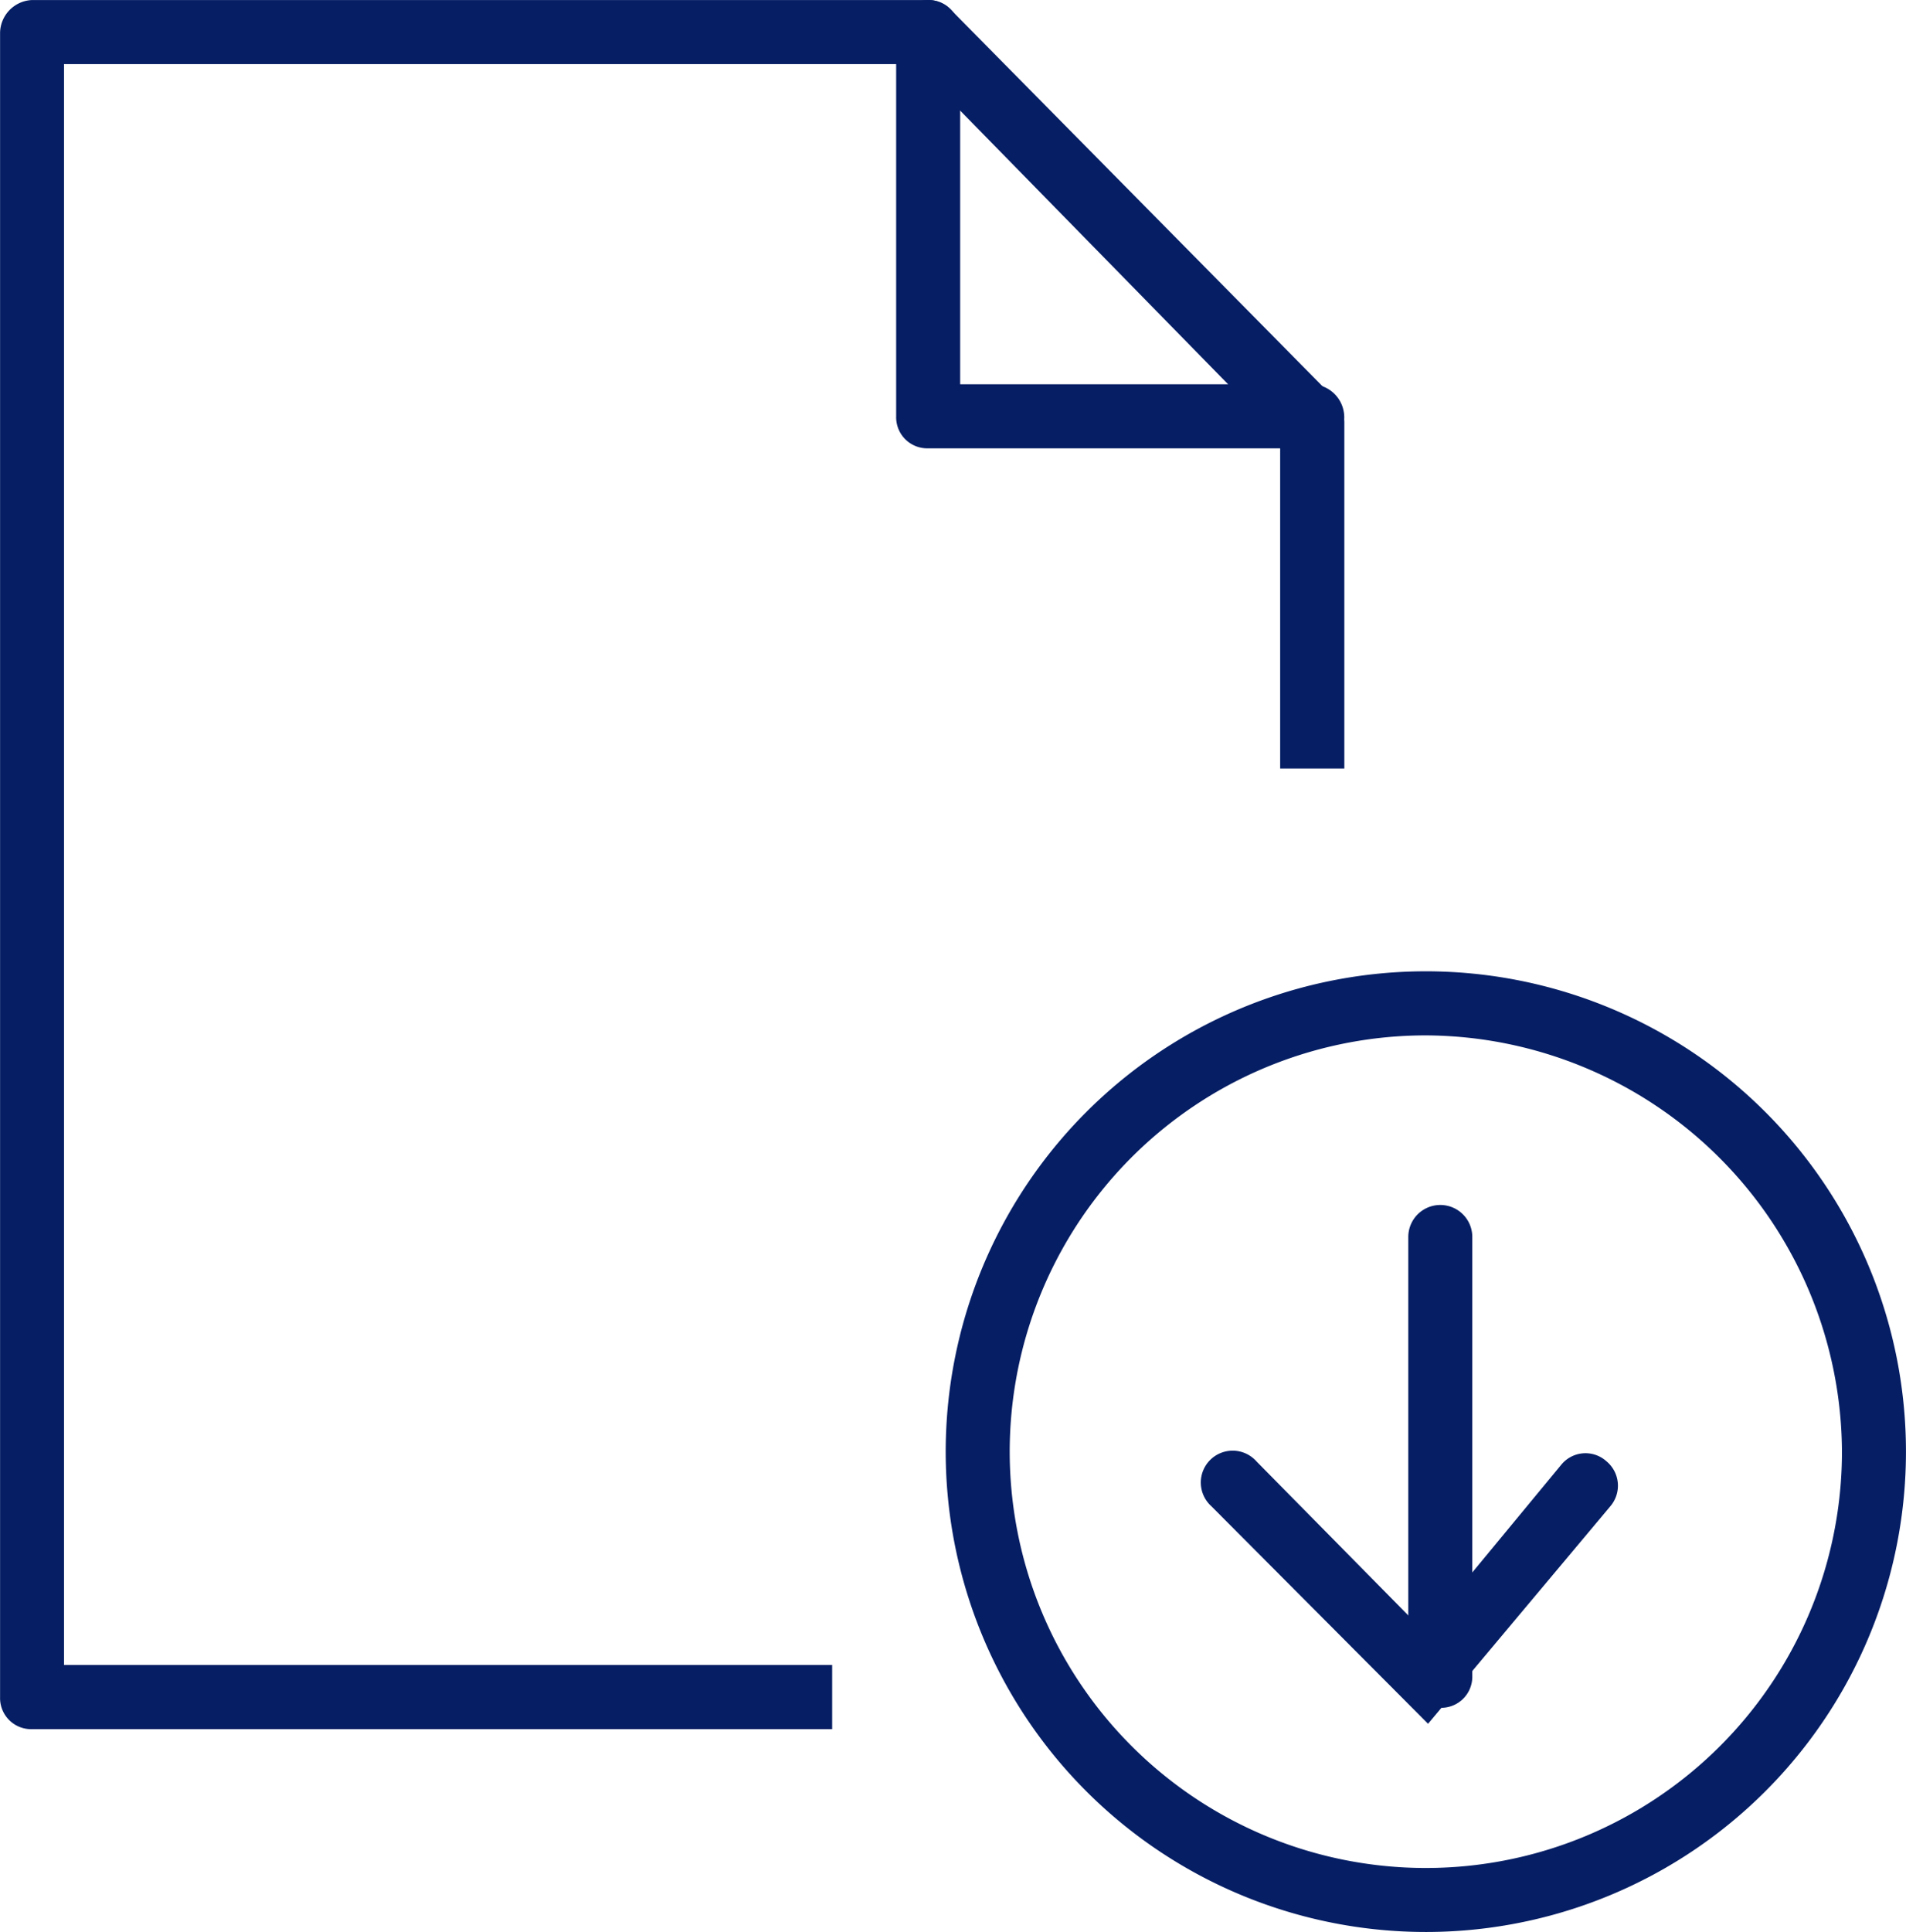
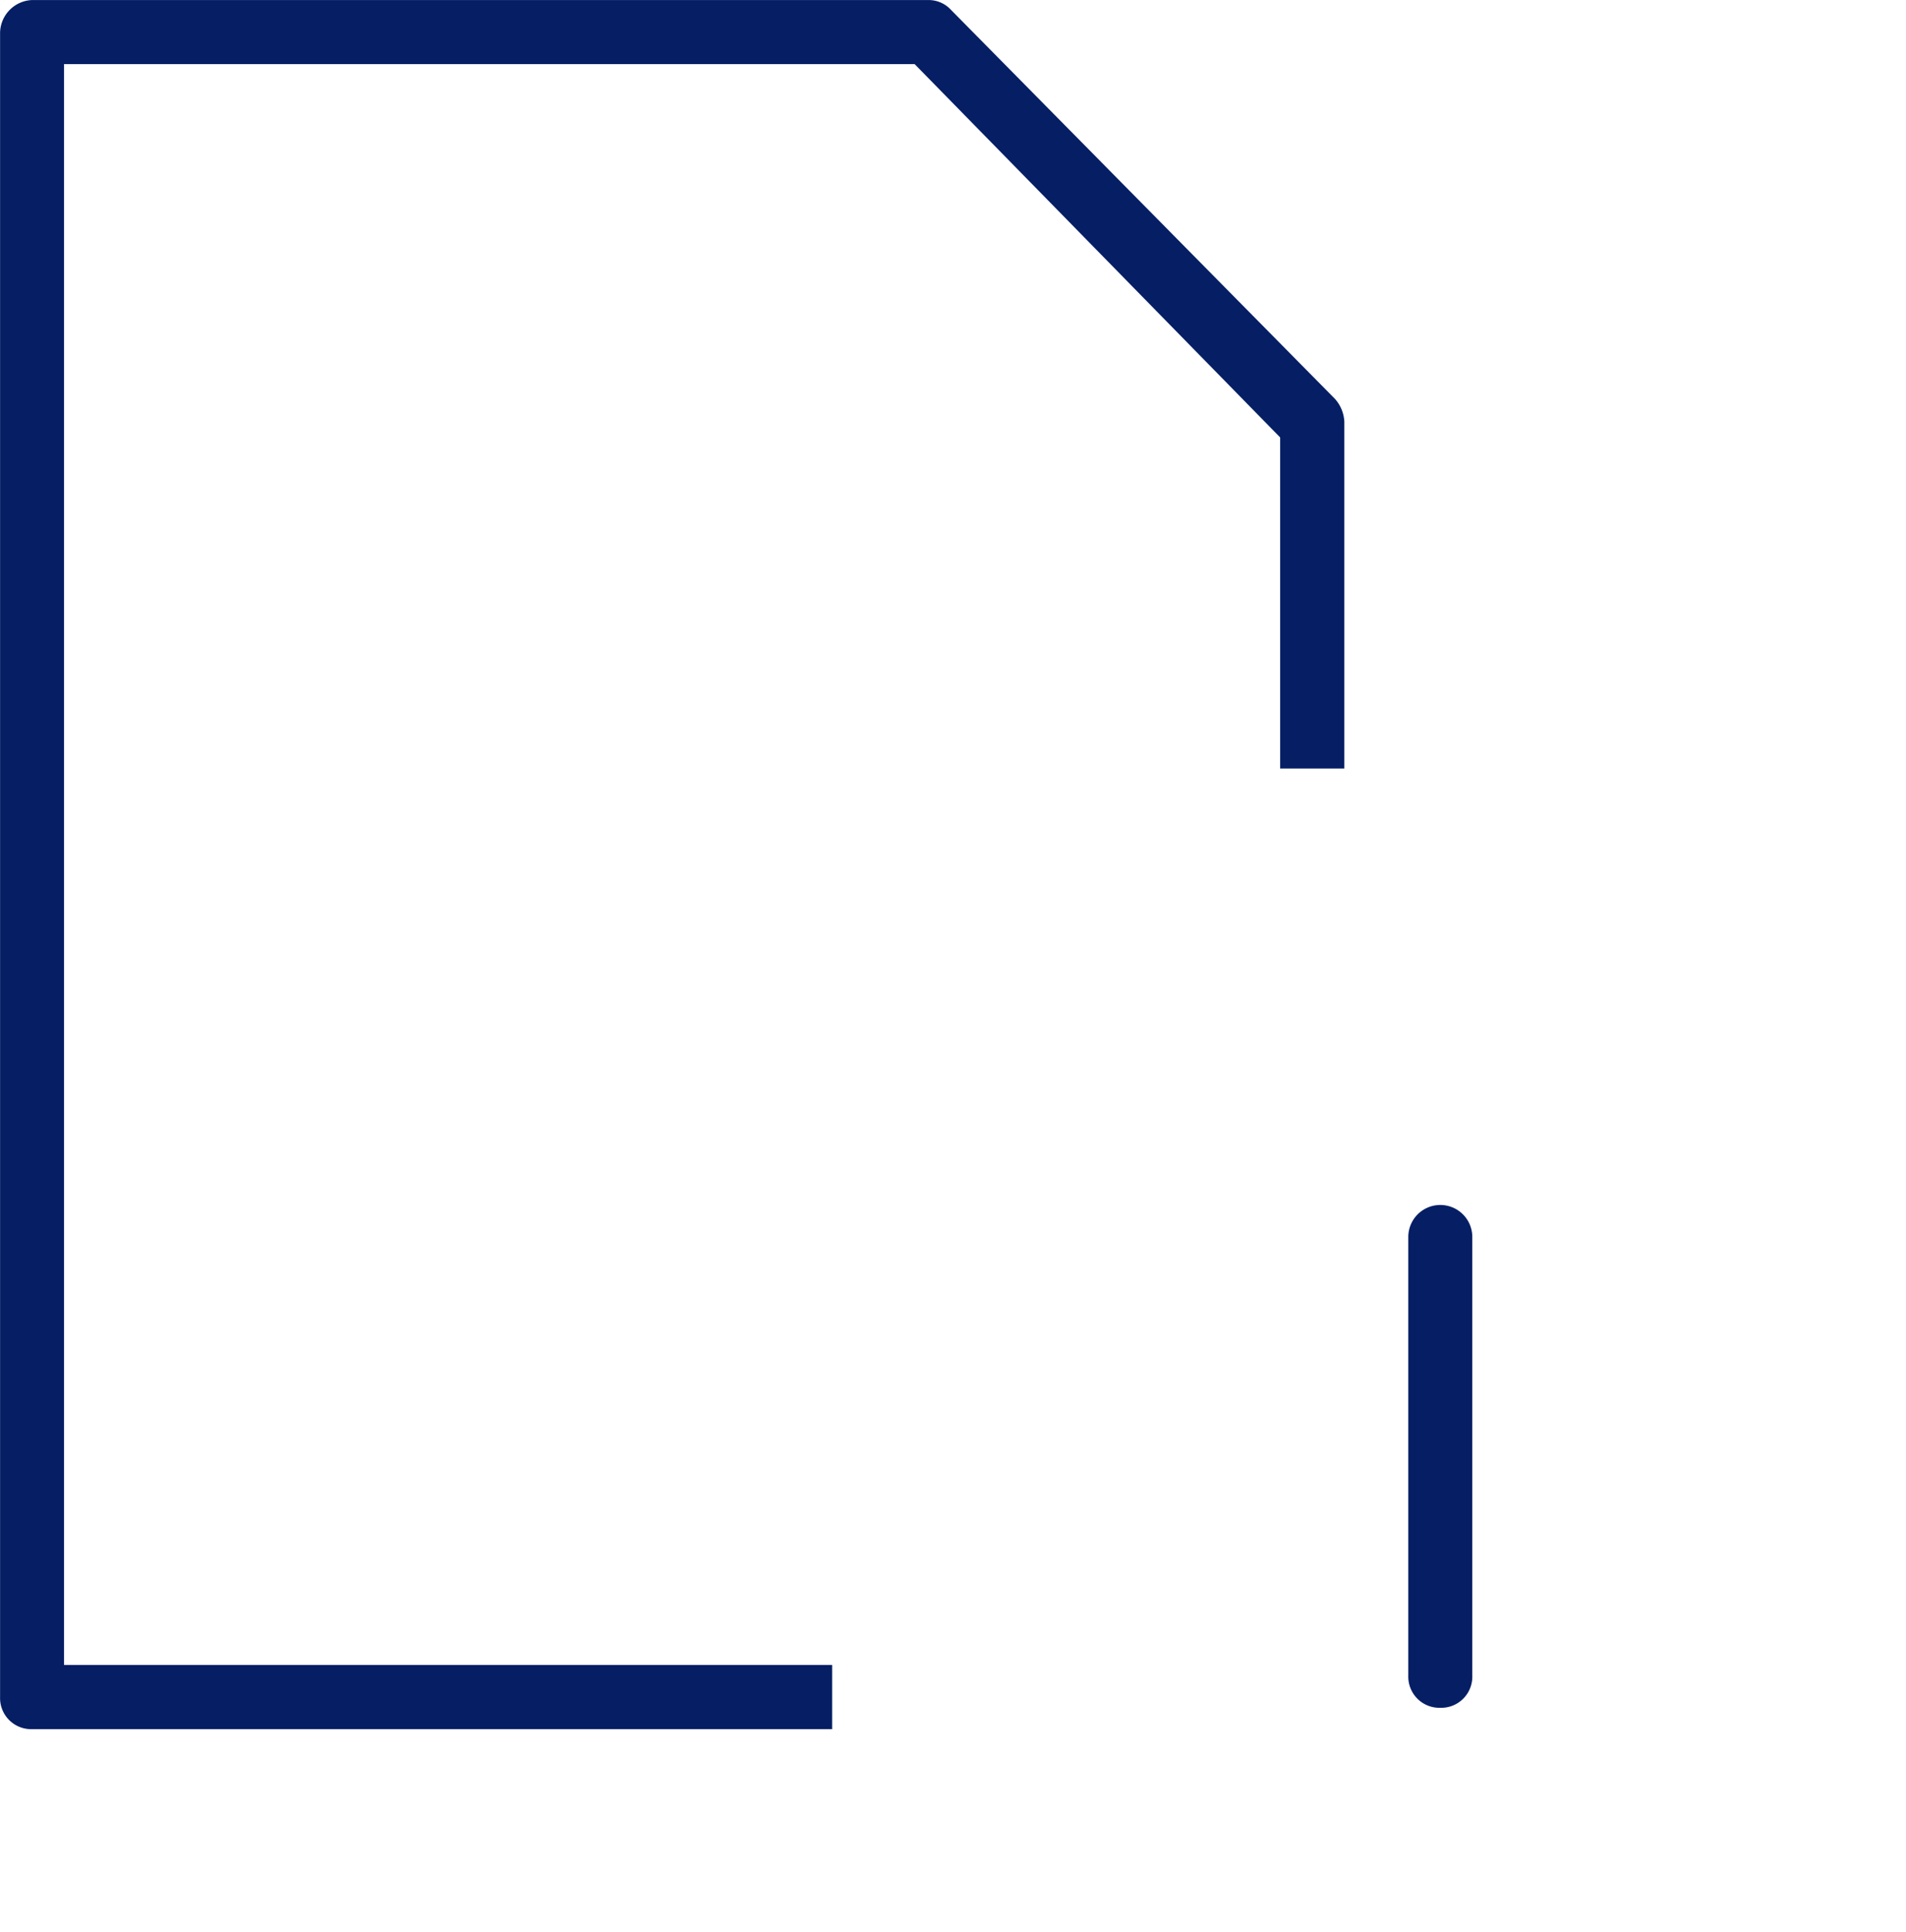
<svg xmlns="http://www.w3.org/2000/svg" id="Groupe_736" data-name="Groupe 736" width="46.931" height="47.551" viewBox="0 0 46.931 47.551">
  <path id="Tracé_599" data-name="Tracé 599" d="M785.969,11044.557h-19.7a.765.765,0,0,1-.788-.788V11002.8a.821.821,0,0,1,.788-.8h22.066a.747.747,0,0,1,.557.239l9.457,9.577a.909.909,0,0,1,.231.559v8.539H797v-8.149l-9-9.188H767.055v39.4h18.914v1.576Z" transform="translate(-765.479 -11001.999)" fill="#051e64" />
-   <path id="Tracé_600" data-name="Tracé 600" d="M803.724,11013.033h-9.457a.765.765,0,0,1-.788-.788v-9.458a.788.788,0,0,1,1.576,0v8.67h8.669a.816.816,0,0,1,.788.788.765.765,0,0,1-.788.788Z" transform="translate(-771.413 -11001.999)" fill="#051e64" />
-   <path id="Tracé_601" data-name="Tracé 601" d="M806.85,11033.911a10.246,10.246,0,1,0,10.245,10.245,10.292,10.292,0,0,0-10.245-10.245Zm0,22.067a11.822,11.822,0,1,1,11.821-11.822,11.821,11.821,0,0,1-11.821,11.822Z" transform="translate(-771.741 -11008.428)" fill="#051e64" />
  <path id="Tracé_602" data-name="Tracé 602" d="M810.267,11052.008a.766.766,0,0,1-.788-.787v-10.8a.788.788,0,0,1,1.576,0v10.8a.765.765,0,0,1-.788.787Z" transform="translate(-774.803 -11009.976)" fill="#051e64" />
-   <path id="Tracé_603" data-name="Tracé 603" d="M808.6,11054.034l-5.339-5.358a.784.784,0,1,1,1.114-1.1l4.119,4.177,3.388-4.1a.77.77,0,0,1,1.11-.08.779.779,0,0,1,.1,1.1l-4.492,5.358Z" transform="translate(-773.436 -11011.607)" fill="#051e64" />
</svg>